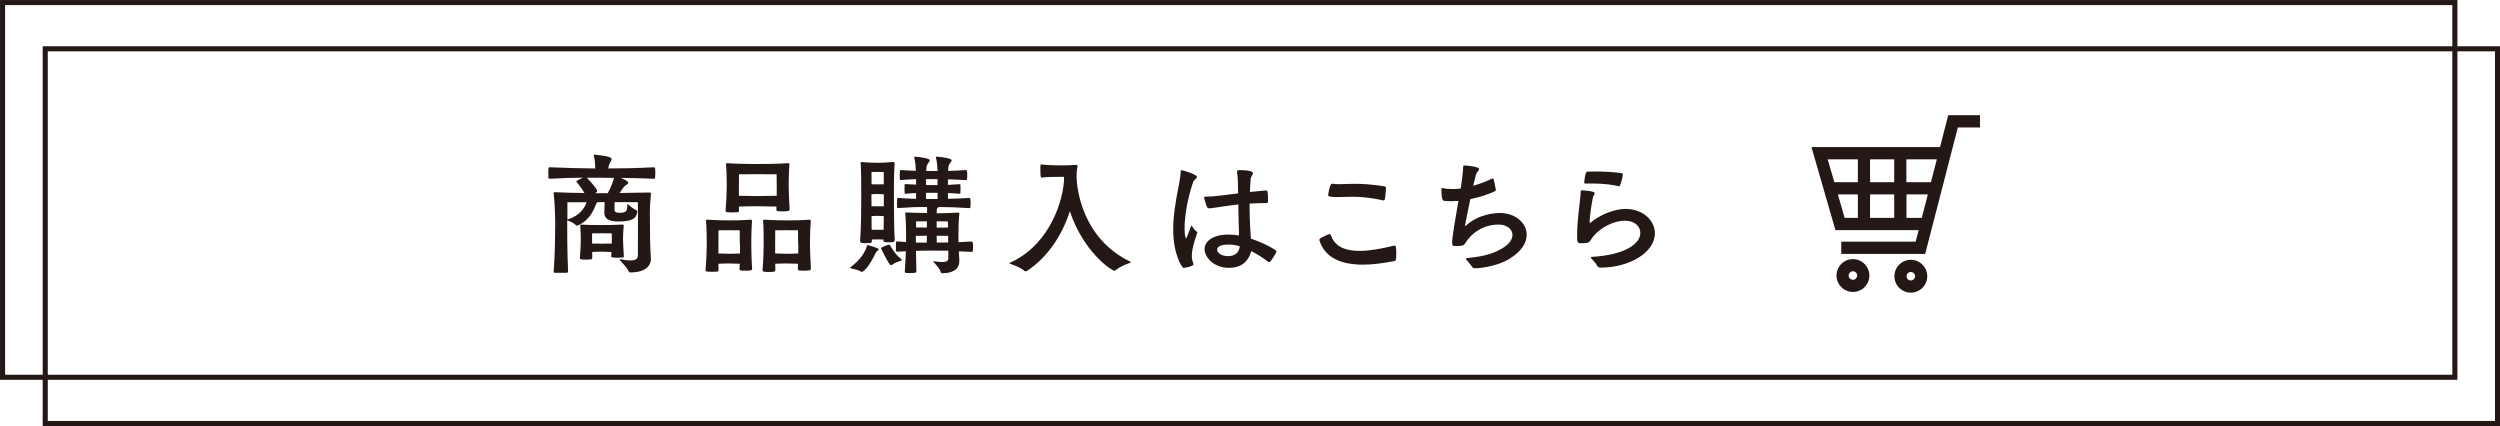
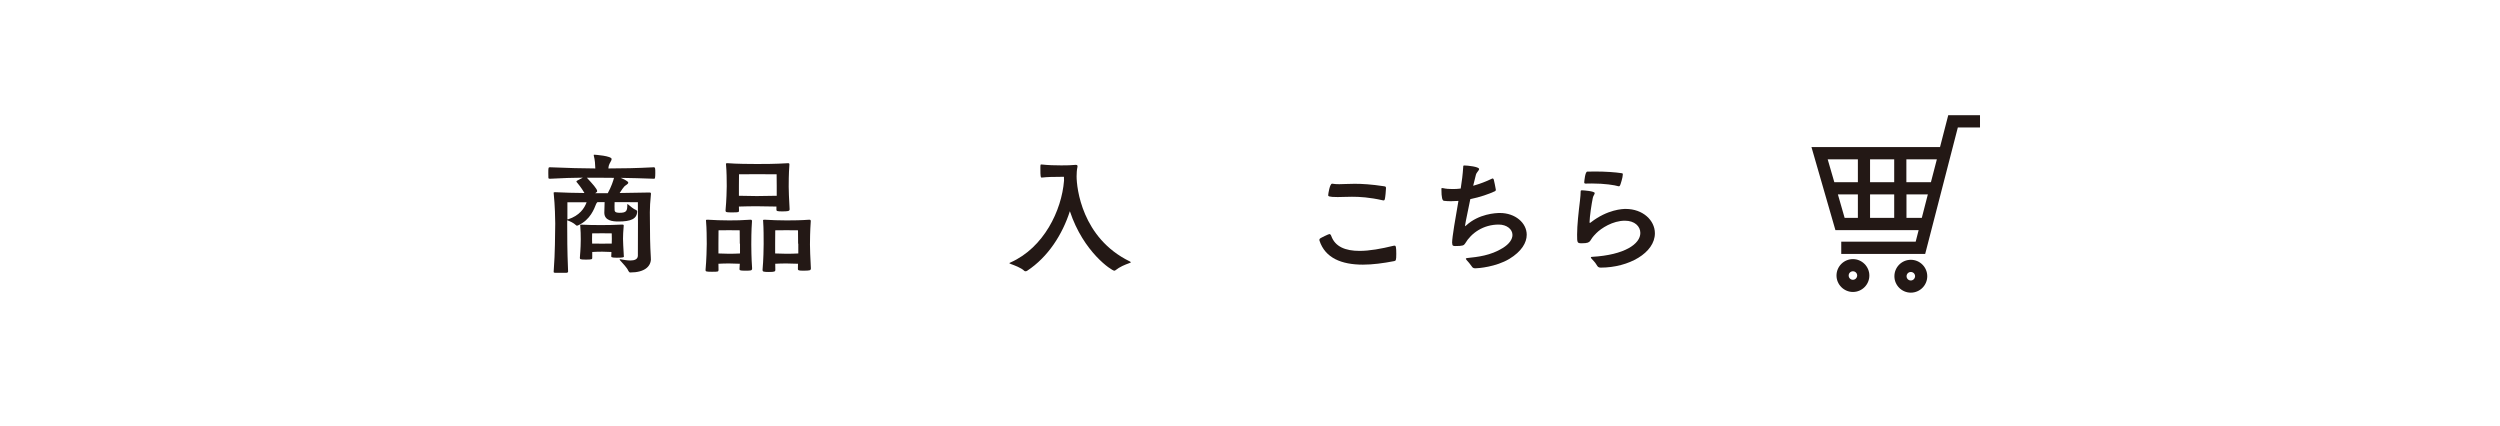
<svg xmlns="http://www.w3.org/2000/svg" version="1.1" id="レイヤー_1" x="0px" y="0px" viewBox="0 0 252.6 43.04" style="enable-background:new 0 0 252.6 43.04;" xml:space="preserve">
  <style type="text/css">
	.st0{fill:none;stroke:#231815;stroke-width:0.513;stroke-miterlimit:10;}
	.st1{fill:#231815;}
</style>
  <g>
-     <rect x="0.26" y="0.26" class="st0" width="247.78" height="37.86" />
-     <rect x="4.57" y="4.93" class="st0" width="247.78" height="37.86" />
    <g>
      <path class="st1" d="M65.77,26.14c0,0.79-0.65,1.39-2.09,1.39c-0.08,0-0.13-0.05-0.19-0.16c-0.13-0.32-0.56-0.75-0.84-1.07    c-0.03-0.03-0.04-0.05-0.04-0.08c0-0.01,0.01-0.03,0.04-0.03s0.05,0.01,0.08,0.01c0.21,0.04,0.61,0.12,0.96,0.12    c0.4,0,0.75-0.11,0.76-0.48c0.01-1.28,0.01-2.71,0.01-3.26c0-0.84-0.01-2.15-0.01-2.15s-1.29-0.01-2.35-0.01    c0,0.11-0.01,0.28-0.01,0.44s0.01,0.31,0.01,0.37c0,0.25,0.29,0.27,0.51,0.27c0.63,0,0.77-0.16,0.77-0.72c0-0.16,0-0.17,0.01-0.17    c0.01,0,0.04,0.01,0.08,0.05c0.24,0.2,0.55,0.47,0.8,0.56c0.07,0.03,0.11,0.09,0.11,0.13c-0.01,0.77-0.64,1.03-1.89,1.03    c-0.57,0-1.43-0.07-1.43-0.89c0-0.12,0.03-0.77,0.03-1.07h-0.72c-0.07,0.05-0.11,0.12-0.16,0.24c-0.15,0.37-0.55,1.56-1.8,2.11    c-0.03,0.01-0.07,0.03-0.11,0.03c-0.03,0-0.05,0-0.08-0.03c-0.28-0.27-0.64-0.41-0.84-0.49c-0.03-0.01-0.05-0.01-0.07-0.03v0.41    c0.01,1.47-0.01,2.34,0.09,4.78c0,0.07-0.07,0.12-0.16,0.12h-1.17c-0.05,0-0.13-0.01-0.13-0.09c0.16-2.16,0.13-3.54,0.16-4.88    c0-0.4-0.03-1.87-0.15-2.99c0-0.05-0.01-0.08-0.01-0.11c0-0.05,0.03-0.07,0.12-0.07h0.07c0.88,0.05,1.99,0.07,2.92,0.08    c-0.31-0.55-0.68-0.97-0.73-1.04c-0.04-0.04-0.08-0.08-0.08-0.12c0-0.07,0.08-0.09,0.65-0.39c-1.01,0.01-2.08,0.04-3.32,0.11    c-0.09,0-0.15-0.01-0.16-0.09c0-0.09-0.01-0.29-0.01-0.48c0-0.57,0.01-0.59,0.17-0.59c1.77,0.08,3.35,0.11,4.58,0.12    c-0.01-0.39-0.04-0.88-0.15-1.27c-0.01-0.04-0.01-0.05-0.01-0.08s0.01-0.04,0.05-0.04c0.09,0,1.76,0.12,1.76,0.44    c0,0.16-0.21,0.4-0.28,0.64c-0.03,0.09-0.04,0.2-0.05,0.31c1.37,0,2.9-0.03,4.59-0.12c0.15,0,0.15,0.13,0.15,0.6    c0,0.2-0.01,0.39-0.03,0.48c0,0.05-0.04,0.08-0.11,0.08c-1.15-0.04-2.31-0.08-3.36-0.09c0.12,0.05,0.77,0.31,0.77,0.49    c0,0.13-0.24,0.23-0.39,0.37c-0.11,0.11-0.27,0.35-0.48,0.67c0.95-0.01,2.07-0.03,3-0.05c0.12,0,0.16,0.03,0.16,0.11v0.05    c-0.08,0.8-0.11,1.33-0.11,1.84c0,0.36,0.01,0.71,0.01,1.13c0,0.87,0.01,2.16,0.09,3.46V26.14z M57.33,20.44v1.73    c0.01-0.01,0.01-0.01,0.03-0.01h0.04c1.15-0.37,1.65-1.11,1.87-1.72H57.33z M61.78,25.46c-0.24-0.01-0.65-0.03-0.93-0.03    c-0.29,0-0.76,0.01-1.01,0.03v0.6c0,0.13-0.03,0.17-0.64,0.17c-0.56,0-0.61-0.04-0.61-0.16v-0.04c0.08-0.91,0.09-1.57,0.09-1.84    c0-0.37-0.01-0.93-0.05-1.37c0-0.04-0.01-0.05-0.01-0.08c0-0.03,0.03-0.04,0.09-0.04h0.11c0.56,0.04,1.35,0.04,2.07,0.04    c0.69,0,1.11-0.01,1.97-0.05c0.12,0,0.16,0.03,0.16,0.09v0.04c-0.05,0.47-0.07,1.04-0.07,1.31c0,0.24,0.03,0.89,0.08,1.7    c0,0.04,0.01,0.07,0.01,0.09c0,0.07-0.05,0.12-0.72,0.12c-0.55,0-0.56-0.07-0.56-0.15L61.78,25.46z M60.14,19.52h1.27    c0.37-0.67,0.56-1.28,0.63-1.55c-0.43,0-0.81-0.01-1.19-0.01H59.3c0.56,0.61,1.04,1.13,1.04,1.35c0,0.08-0.07,0.11-0.13,0.16    L60.14,19.52z M61.82,24.14c0-0.23-0.01-0.56-0.01-0.56s-0.51-0.01-0.97-0.01c-0.47,0-1.01,0.01-1.01,0.01s-0.01,0.29-0.01,0.59    c0,0.09,0.01,0.24,0.01,0.44c0.25,0,0.75,0.01,1.01,0.01c0.27,0,0.73-0.01,0.97-0.01C61.82,24.39,61.82,24.2,61.82,24.14z" />
      <path class="st1" d="M75.98,27.19c0,0.16-0.21,0.16-0.73,0.16c-0.49,0-0.53-0.05-0.53-0.16v-0.03c0-0.16,0.03-0.33,0.03-0.51    c-0.25-0.01-0.8-0.03-1.08-0.03c-0.28,0-0.83,0.01-1.08,0.03c0,0.21,0.01,0.41,0.01,0.6c0,0.21-0.03,0.21-0.68,0.21    c-0.61,0-0.63-0.04-0.63-0.17v-0.05c0.09-0.93,0.12-2.26,0.12-2.59c0-0.63-0.01-1.61-0.07-2.27c0-0.04-0.01-0.08-0.01-0.11    c0-0.05,0.03-0.07,0.11-0.07h0.08c0.52,0.04,1.51,0.07,2.16,0.07c0.63,0,1.33-0.01,2.14-0.07h0.03c0.09,0,0.13,0.05,0.13,0.13    v0.04c-0.07,0.93-0.07,1.99-0.07,2.34c0,0.31,0.01,1.4,0.08,2.36V27.19z M74.75,24.62c0-0.29-0.01-1.35-0.01-1.35    s-0.67-0.01-1.09-0.01s-1.05,0.01-1.05,0.01s-0.01,1-0.01,1.37v0.97c0.27,0.01,0.81,0.03,1.07,0.03s0.84-0.01,1.11-0.03V24.62z     M79.78,21.17c0,0.17-0.23,0.19-0.77,0.19c-0.48,0-0.56-0.04-0.56-0.16v-0.33c-0.44,0-1.65-0.03-1.99-0.03    c-0.32,0-1.39,0.01-1.8,0.03c0,0.13,0.01,0.27,0.01,0.39c0,0.19-0.03,0.2-0.67,0.2c-0.57,0-0.69,0-0.69-0.19v-0.04    c0.09-0.93,0.12-2.08,0.12-2.42c0-0.63-0.01-1.48-0.07-2.14c0-0.04-0.01-0.08-0.01-0.11c0-0.05,0.03-0.07,0.12-0.07h0.08    c0.85,0.07,2.24,0.08,2.94,0.08c0.67,0,1.85,0,3.11-0.08h0.04c0.09,0,0.12,0.04,0.12,0.11v0.05c-0.07,0.93-0.07,1.87-0.07,2.22    c0,0.31,0.03,1.25,0.09,2.22V21.17z M78.48,18.77c0-0.29-0.01-1.16-0.01-1.16s-1.55-0.01-2-0.01c-0.45,0-1.8,0.01-1.8,0.01    s-0.01,0.8-0.01,1.17v1c0.4,0,1.52,0.03,1.81,0.03c0.29,0,1.59-0.03,2.01-0.03V18.77z M81.91,27.19c0,0.12-0.09,0.16-0.76,0.16    c-0.45,0-0.53-0.04-0.53-0.16v-0.03c0-0.16,0.01-0.33,0.01-0.51c-0.28-0.01-0.88-0.03-1.17-0.03c-0.29,0-0.87,0.01-1.13,0.03    c0,0.21,0.01,0.41,0.01,0.6c0,0.19-0.07,0.23-0.65,0.23c-0.57,0-0.64-0.04-0.64-0.19v-0.05c0.09-0.93,0.11-2.26,0.11-2.59    c0-0.63,0-1.61-0.05-2.27c0-0.04-0.01-0.08-0.01-0.11c0-0.05,0.03-0.07,0.11-0.07h0.08c0.52,0.04,1.56,0.07,2.21,0.07    c0.64,0,1.44-0.01,2.26-0.07h0.03c0.09,0,0.13,0.05,0.13,0.13v0.04c-0.07,0.93-0.08,1.99-0.08,2.34c0,0.31,0.03,1.4,0.09,2.36    V27.19z M80.64,24.62c0-0.29-0.01-1.35-0.01-1.35s-0.75-0.01-1.17-0.01s-1.13,0.01-1.13,0.01s-0.01,1-0.01,1.37v0.97    c0.28,0.01,0.89,0.03,1.15,0.03c0.27,0,0.91-0.01,1.19-0.03V24.62z" />
-       <path class="st1" d="M87,27.45c-0.23-0.17-0.77-0.28-1.01-0.33c-0.04-0.01-0.09-0.04-0.09-0.08c0-0.01,0.01-0.04,0.04-0.05    c1.05-0.75,1.55-1.68,1.64-2.11c0.03-0.11,0-0.11,0.13-0.11c0.01,0,1.08,0.28,1.08,0.43c0,0.04-0.07,0.09-0.15,0.16    c-0.11,0.08-0.11,0.08-0.17,0.21c-0.67,1.43-1.25,1.91-1.4,1.91C87.04,27.47,87.03,27.46,87,27.45z M90.39,24.28    c0,0.17-0.11,0.2-0.53,0.2c-0.48,0-0.6-0.03-0.6-0.19V24.2c-0.15-0.01-0.37-0.01-0.56-0.01c-0.19,0-0.44,0-0.61,0.01v0.16    c0,0.17-0.01,0.21-0.59,0.21c-0.45,0-0.59-0.04-0.59-0.17v-0.05c0.11-1.65,0.11-3.5,0.11-4.48c0-1.24,0-2.34-0.05-3.32    c0-0.04-0.01-0.08-0.01-0.11c0-0.04,0.01-0.07,0.08-0.07c0.03,0,0.07,0.01,0.11,0.01c0.39,0.04,0.96,0.07,1.57,0.07    c0.6,0,0.72-0.03,1.51-0.08h0.03c0.09,0,0.13,0.05,0.13,0.13v0.04c-0.05,0.72-0.07,1.59-0.07,2.4c0,3.39,0.04,4.64,0.08,5.26    V24.28z M89.3,19.63c-0.15-0.01-0.4-0.03-0.6-0.03c-0.2,0-0.49,0.01-0.65,0.03v0.2c0,0.27,0.01,0.61,0.01,1.01    c0.17,0.01,0.45,0.01,0.63,0.01c0.17,0,0.45,0,0.61-0.01V19.63z M88.06,18.62c0.17,0.01,0.45,0.01,0.63,0.01    c0.17,0,0.45,0,0.61-0.01c0-0.65-0.01-1.24-0.01-1.24s-0.27-0.01-0.6-0.01c-0.33,0-0.63,0.01-0.63,0.01V18.62z M89.3,21.84    c-0.15-0.01-0.4-0.03-0.6-0.03c-0.2,0-0.48,0.01-0.64,0.03c0,0.45,0.01,0.92,0.01,1.37c0.17,0.01,0.44,0.01,0.61,0.01    c0.17,0,0.44,0,0.6-0.01C89.29,22.79,89.3,22.31,89.3,21.84z M90.13,26.76c-0.04,0.03-0.08,0.04-0.11,0.04c-0.19,0-1-1.68-1-1.73    c0-0.09,0.71-0.35,0.83-0.35c0.03,0,0.05,0.03,0.08,0.07c0.13,0.2,0.47,0.88,1.13,1.39c0.03,0.03,0.05,0.05,0.05,0.09    c0,0.03-0.03,0.07-0.08,0.08C90.75,26.43,90.42,26.54,90.13,26.76z M96.93,26.36c0,0.63-0.36,1.23-1.72,1.25    c-0.07,0-0.15-0.04-0.17-0.15c-0.05-0.25-0.44-0.68-0.69-0.97c-0.03-0.03-0.04-0.05-0.04-0.07c0-0.01,0.01-0.03,0.03-0.03    c0.03,0,0.05,0,0.08,0.01c0.32,0.05,0.59,0.08,0.79,0.08c0.45,0,0.61-0.13,0.61-0.4v-0.75c-0.52-0.01-1.04-0.01-1.63-0.01    c-0.72,0-1.19,0.01-1.64,0.03l0.04,2.09c0,0.08-0.04,0.15-0.57,0.15c-0.49,0-0.6,0-0.6-0.16c0.04-0.67,0.08-1.23,0.11-2.04    l-0.84,0.04c-0.09,0-0.15-0.01-0.16-0.09c0-0.09-0.01-0.25-0.01-0.43c0-0.48,0.01-0.52,0.11-0.52h0.07l0.85,0.07v-0.35    c0-0.37,0-1.55-0.08-2.48c0-0.04-0.01-0.07-0.01-0.09c0-0.05,0.03-0.07,0.11-0.07h0.07c0.53,0.03,1.37,0.04,2.03,0.05v-0.61    c-1.07,0-1.51,0.01-2.88,0.11c-0.09,0-0.13-0.01-0.15-0.09c0-0.09-0.01-0.25-0.01-0.41c0-0.41,0.01-0.52,0.09-0.52h0.07    c0.76,0.05,1.29,0.08,1.77,0.09v-0.59c-0.28,0.01-0.6,0.04-1.05,0.08c-0.08,0-0.11-0.03-0.11-0.11c0-0.09-0.01-0.24-0.01-0.39    c0-0.44,0.01-0.48,0.05-0.48h0.07l1.05,0.05V18.1c-0.44,0.01-0.87,0.04-1.51,0.09h-0.04c-0.05,0-0.08-0.01-0.09-0.08    c0-0.09-0.01-0.25-0.01-0.41c0-0.47,0.03-0.52,0.09-0.52h0.05c0.59,0.04,1.05,0.07,1.49,0.08c-0.03-0.53-0.05-0.89-0.16-1.32    c-0.01-0.03-0.01-0.05-0.01-0.07c0-0.03,0.03-0.04,0.09-0.04c0.29,0.01,1.49,0.16,1.49,0.36c0,0.08-0.11,0.2-0.19,0.33    c-0.12,0.21-0.16,0.21-0.17,0.76h1.15c-0.03-0.55-0.07-0.91-0.17-1.35c0-0.03-0.01-0.04-0.01-0.05c0-0.04,0.04-0.05,0.11-0.05    c0.29,0.01,1.49,0.16,1.49,0.36c0,0.08-0.11,0.2-0.19,0.33c-0.12,0.2-0.16,0.21-0.17,0.75c0.53-0.01,1.05-0.04,1.8-0.09    c0.09,0,0.13,0.03,0.13,0.52c0,0.17-0.01,0.33-0.03,0.43c0,0.05-0.03,0.07-0.09,0.07c-0.72-0.04-1.28-0.07-1.83-0.08v0.56    c0.32-0.01,0.67-0.03,1.17-0.07c0.08,0,0.09,0.03,0.09,0.09c0.01,0.09,0.01,0.25,0.01,0.4c0,0.16,0,0.31-0.01,0.4    c0,0.05-0.04,0.08-0.09,0.08c-0.51-0.04-0.85-0.07-1.17-0.08v0.59c0.57-0.01,1.17-0.04,2.16-0.09c0.08,0,0.13,0.03,0.13,0.53    c0,0.17-0.01,0.33-0.03,0.43c0,0.05-0.04,0.07-0.11,0.07c-1.45-0.09-2.15-0.11-3.08-0.11L94.74,21c-0.05,0.04-0.09,0.16-0.09,0.24    l-0.01,0.31c0.64,0,1.53-0.03,2.13-0.07h0.04c0.09,0,0.12,0.04,0.12,0.11v0.04c-0.05,0.49-0.09,0.95-0.09,2.56v0.28l1.29-0.07    c0.16,0,0.19,0.11,0.19,0.55c0,0.16-0.01,0.33-0.03,0.43c0,0.05-0.09,0.07-0.16,0.07c-0.47-0.03-0.88-0.04-1.25-0.05l0.05,0.87    V26.36z M93.64,24.51c0-0.21,0.01-0.44,0.01-0.69c-0.36,0-0.8,0.01-1.11,0.01v0.68H93.64z M93.65,22.36    c-0.49,0-1.09,0.01-1.09,0.01v0.61c0.31,0,0.75,0.01,1.09,0.01V22.36z M94.73,18.1h-1.17v0.6h1.17V18.1z M94.73,19.48h-1.17    l0.01,0.63h1.16V19.48z M95.77,22.37c0,0-0.63-0.01-1.13-0.01V23c0.37,0,0.87-0.01,1.15-0.01L95.77,22.37z M95.8,23.83    c-0.28,0-0.77-0.01-1.16-0.01c0,0.24,0.01,0.47,0.01,0.69c0.41,0,0.79-0.01,1.16-0.01c0-0.15-0.01-0.25-0.01-0.31V23.83z" />
      <path class="st1" d="M108.87,16.85c-0.07,0.32-0.09,0.65-0.09,0.97c0,1.16,0.53,6.22,5.35,8.58c0.07,0.04,0.13,0.07,0.13,0.09    c0,0.03-0.05,0.07-0.19,0.11c-0.41,0.15-0.92,0.35-1.37,0.71c-0.04,0.03-0.08,0.04-0.12,0.04c-0.23,0-3.1-1.84-4.48-6.01    c-0.75,2.34-2.2,4.63-4.32,6.02c-0.04,0.03-0.11,0.05-0.16,0.05c-0.04,0-0.09-0.01-0.12-0.04c-0.32-0.32-1.03-0.57-1.35-0.69    c-0.12-0.04-0.16-0.07-0.16-0.09c0-0.03,0.07-0.05,0.13-0.08c3.34-1.49,5.15-5.23,5.39-8.26c0-0.13-0.01-0.25-0.01-0.39    c-0.13,0.01-0.32,0.01-0.55,0.01c-0.45,0-1.04,0-1.67,0.07h-0.04c-0.09,0-0.12-0.07-0.12-0.92c0-0.4,0.01-0.4,0.09-0.4h0.05    c0.63,0.07,1.32,0.09,1.98,0.09c0.52,0,1.01-0.01,1.4-0.05h0.07c0.08,0,0.16,0.01,0.16,0.13V16.85z" />
-       <path class="st1" d="M120.34,22.87c0.01-0.04,0.03-0.07,0.05-0.07c0.01,0,0.03,0.03,0.07,0.05c0,0,0.15,0.35,0.47,0.56    c0.04,0.03,0.05,0.05,0.05,0.08c0,0.04-0.03,0.08-0.04,0.12c-0.4,1.11-0.52,1.8-0.52,2.25c0,0.37,0.09,0.6,0.16,0.76    c0.01,0.03,0.01,0.05,0.01,0.08c0,0.24-0.99,0.37-1,0.37c-0.16,0-1.05-1.39-1.05-3.87c0-1.4,0.25-2.9,0.55-4.39    c0.09-0.49,0.19-1,0.21-1.47c0-0.11,0.01-0.15,0.05-0.15c0.16,0,1.59,0.44,1.59,0.68c0,0.15-0.32,0.31-0.41,0.59    c-0.59,1.76-0.84,3.48-0.84,4.62c0,0.85,0.13,1.01,0.15,1.01c0.03,0,0.07-0.09,0.13-0.25L120.34,22.87z M125.19,23.58    c-0.04-0.88-0.05-1.88-0.07-2.92c-1.32,0.15-2.43,0.35-2.9,0.39h-0.04c-0.12,0-0.2-0.07-0.24-0.16c0,0-0.28-0.8-0.28-0.93    c0-0.08,0.05-0.09,0.17-0.09c0.45,0,0.95-0.04,1.56-0.12l1.71-0.21l-0.03-1.25c-0.01-0.31-0.03-0.64-0.08-0.93v-0.04    c0-0.12,0.11-0.13,0.4-0.13c0.13,0,1.21,0.01,1.21,0.31c0,0.15-0.21,0.35-0.23,0.53c-0.04,0.45-0.05,0.91-0.08,1.37    c0.17-0.01,1.48-0.16,1.6-0.16c0.19,0,0.23,0.08,0.23,0.95c0,0.31-0.03,0.33-0.2,0.33h-0.29c-0.45,0-0.92,0.03-1.37,0.05v0.4    c0,1.28,0.09,2.6,0.13,3.14c1.39,0.47,2.59,1.15,2.59,1.29c0,0.09-0.56,1.09-0.75,1.09c-0.03,0-0.05-0.01-0.09-0.04    c-0.49-0.37-1.08-0.76-1.71-1.08c-0.4,1.37-1.33,1.69-2.28,1.69c-1.57,0-2.44-1.13-2.44-1.88c0-0.8,0.83-1.48,2.42-1.48    c0.35,0,0.69,0.03,1.05,0.09V23.58z M124.15,24.71c-1,0-1.17,0.31-1.17,0.52c0,0.32,0.45,0.65,1.08,0.65c0.75,0,1.12-0.36,1.21-1    C124.9,24.78,124.53,24.71,124.15,24.71z" />
      <path class="st1" d="M137.71,26.74c-2.16,0-3.82-0.67-4.39-2.43c-0.01-0.03-0.01-0.05-0.01-0.07c0-0.07,0.03-0.12,0.08-0.15    c0.09-0.07,0.85-0.44,0.93-0.44c0.08,0,0.15,0.07,0.19,0.19c0.39,1.09,1.43,1.51,2.86,1.51c1,0,2.18-0.21,3.44-0.52    c0.04-0.01,0.07-0.01,0.11-0.01c0.12,0,0.16,0.17,0.16,0.83c0,0.65-0.04,0.69-0.2,0.73C139.75,26.6,138.68,26.74,137.71,26.74z     M134.61,18.56c0.23,0.04,0.45,0.05,0.71,0.05c0.41,0,0.91-0.04,1.55-0.04c0.73,0,1.68,0.05,2.98,0.25    c0.17,0.03,0.19,0.05,0.19,0.21c0,0.19-0.07,0.93-0.12,1.11c-0.03,0.07-0.05,0.11-0.13,0.11c-0.01,0-0.04-0.01-0.07-0.01    c-1.37-0.31-2.35-0.36-3.12-0.36c-0.56,0-1.01,0.03-1.44,0.03c-0.92,0-0.96-0.09-0.96-0.19c0-0.12,0.16-1.16,0.39-1.16H134.61z" />
      <path class="st1" d="M146.72,24.54c0-0.57,0.35-2.58,0.64-4.24c-0.25,0.01-0.51,0.03-0.75,0.03c-0.25,0-0.49-0.01-0.72-0.04    c-0.15-0.03-0.25-0.28-0.25-1.2c0-0.07,0.01-0.09,0.07-0.09c0.03,0,0.05,0,0.09,0.01c0.31,0.07,0.63,0.09,0.96,0.09    c0.27,0,0.55-0.01,0.83-0.05c0.12-0.75,0.21-1.47,0.25-2.14c0.01-0.17,0-0.19,0.13-0.19c0.29,0,1.48,0.12,1.48,0.36    c0,0.15-0.27,0.33-0.33,0.6c-0.08,0.36-0.17,0.71-0.27,1.09c0.68-0.19,1.33-0.44,1.88-0.71c0.03-0.01,0.05-0.03,0.08-0.03    c0.05,0,0.09,0.04,0.12,0.11c0.01,0.04,0.21,0.93,0.21,1.03c0,0.04-0.01,0.11-0.09,0.15c-0.59,0.28-1.51,0.6-2.49,0.8    c-0.47,2.22-0.53,2.63-0.53,2.71c0,0.01,0,0.03,0.01,0.03s0.05-0.05,0.11-0.09c1.28-1.17,2.98-1.25,3.4-1.25    c1.55,0,2.71,1,2.71,2.2c0,0.8-0.52,1.69-1.76,2.44c-1.35,0.81-3.14,0.95-3.43,0.95c-0.21,0-0.29-0.07-0.39-0.23    c-0.19-0.28-0.28-0.35-0.49-0.6c-0.05-0.07-0.08-0.11-0.08-0.13c0-0.05,0.05-0.07,0.15-0.08c1.05-0.11,2.35-0.25,3.56-1    c0.71-0.43,1-0.92,1-1.33c0-0.59-0.59-1.05-1.39-1.05c-1.53,0-2.76,0.83-3.4,1.92c-0.12,0.19-0.25,0.25-0.97,0.25    c-0.21,0-0.33-0.01-0.33-0.28V24.54z" />
      <path class="st1" d="M165.74,23.54c0-0.67-0.57-1.24-1.56-1.24c-1.24,0-2.4,0.77-2.88,1.25c-0.41,0.41-0.47,0.55-0.63,0.79    c-0.12,0.16-0.28,0.24-0.84,0.24c-0.47,0-0.48-0.04-0.48-0.87c0-0.96,0.15-2.29,0.29-3.44c0.04-0.37,0.07-0.68,0.07-0.93    c0-0.09,0.04-0.11,0.15-0.11c0.13,0,1.27,0.08,1.27,0.28c0,0.12-0.15,0.27-0.19,0.47c-0.13,0.61-0.32,1.91-0.33,2.44    c0,0.07,0.01,0.11,0.03,0.11c0.03,0,0.05-0.03,0.11-0.07c1.69-1.31,3.22-1.35,3.51-1.35c1.73,0,2.95,1.15,2.95,2.46    c0,1.98-2.64,3.47-5.48,3.47c-0.24,0-0.31-0.11-0.41-0.28c-0.19-0.32-0.35-0.43-0.49-0.6c-0.07-0.08-0.09-0.12-0.09-0.16    c0-0.04,0.05-0.04,0.13-0.05C164.17,25.76,165.74,24.64,165.74,23.54z M163.53,18.82c-0.39-0.12-1.41-0.28-2.68-0.28    c-0.21,0-0.43,0-0.65,0.01c-0.08,0-0.13-0.04-0.13-0.12c0.01-0.13,0.09-1.09,0.31-1.09c0.27-0.01,0.56-0.01,0.85-0.01    c0.97,0,1.99,0.07,2.63,0.17c0.09,0.01,0.11,0.05,0.11,0.12c0,0.31-0.24,1.04-0.27,1.09c-0.04,0.05-0.05,0.11-0.12,0.11H163.53z" />
    </g>
    <g>
      <path class="st1" d="M196.85,11.64l-0.83,3.22h-12.99l2.42,8.39h8.41l-0.3,1.17h-7.52v1.24h8.48l3.3-12.78h2.24v-1.24H196.85z     M192.63,22.01v-2.37h2.16l-0.61,2.37H192.63z M195.7,16.1l-0.6,2.31h-2.48V16.1H195.7z M191.39,19.64v2.37h-2.44v-2.37H191.39z     M191.39,16.1v2.31h-2.44V16.1H191.39z M187.72,16.1v2.31h-2.38l-0.67-2.31H187.72z M187.72,19.64v2.37h-1.34l-0.68-2.37H187.72z" />
      <path class="st1" d="M187.22,26.18c-0.92,0-1.66,0.75-1.66,1.66s0.75,1.66,1.66,1.66c0.92,0,1.66-0.75,1.66-1.66    C188.88,26.93,188.13,26.18,187.22,26.18z M187.22,28.27c-0.24,0-0.43-0.19-0.43-0.43s0.19-0.43,0.43-0.43    c0.24,0,0.43,0.19,0.43,0.43C187.64,28.08,187.45,28.27,187.22,28.27z" />
      <path class="st1" d="M193.07,26.25c-0.92,0-1.66,0.75-1.66,1.66c0,0.92,0.75,1.66,1.66,1.66c0.92,0,1.66-0.75,1.66-1.66    C194.73,27,193.99,26.25,193.07,26.25z M193.07,28.34c-0.24,0-0.43-0.19-0.43-0.43c0-0.24,0.19-0.43,0.43-0.43    c0.24,0,0.43,0.19,0.43,0.43C193.49,28.15,193.3,28.34,193.07,28.34z" />
    </g>
  </g>
</svg>